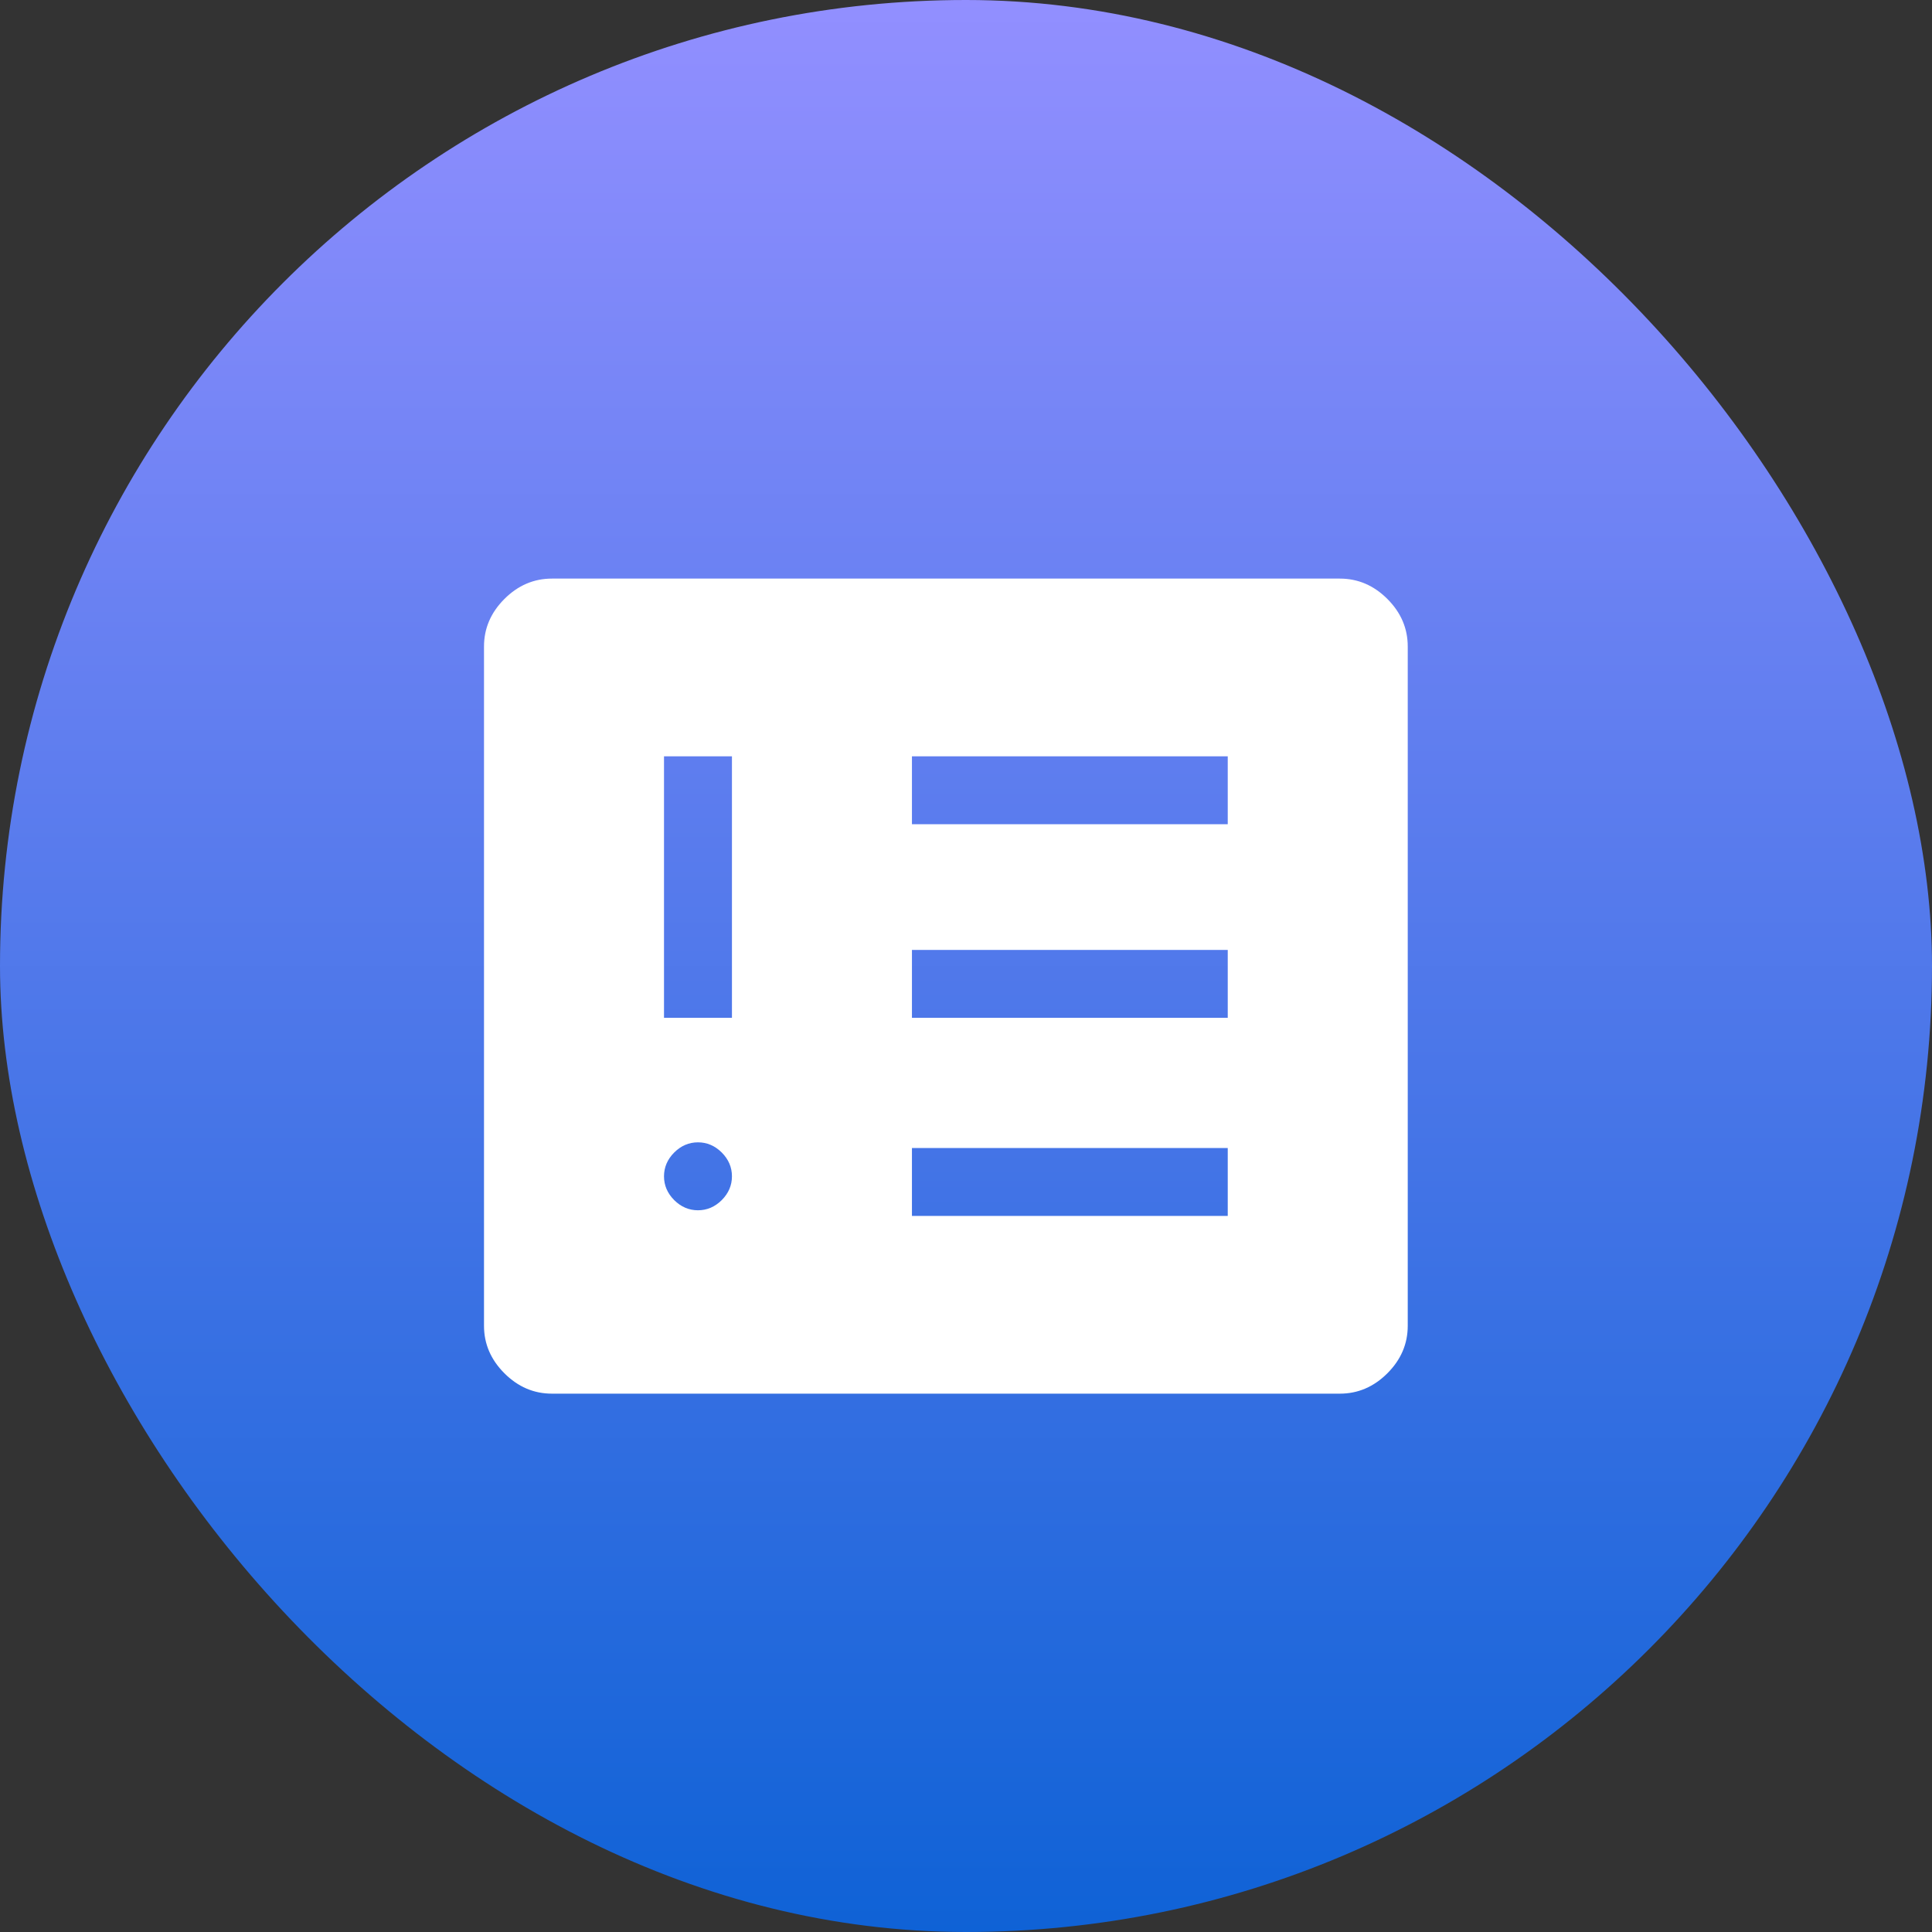
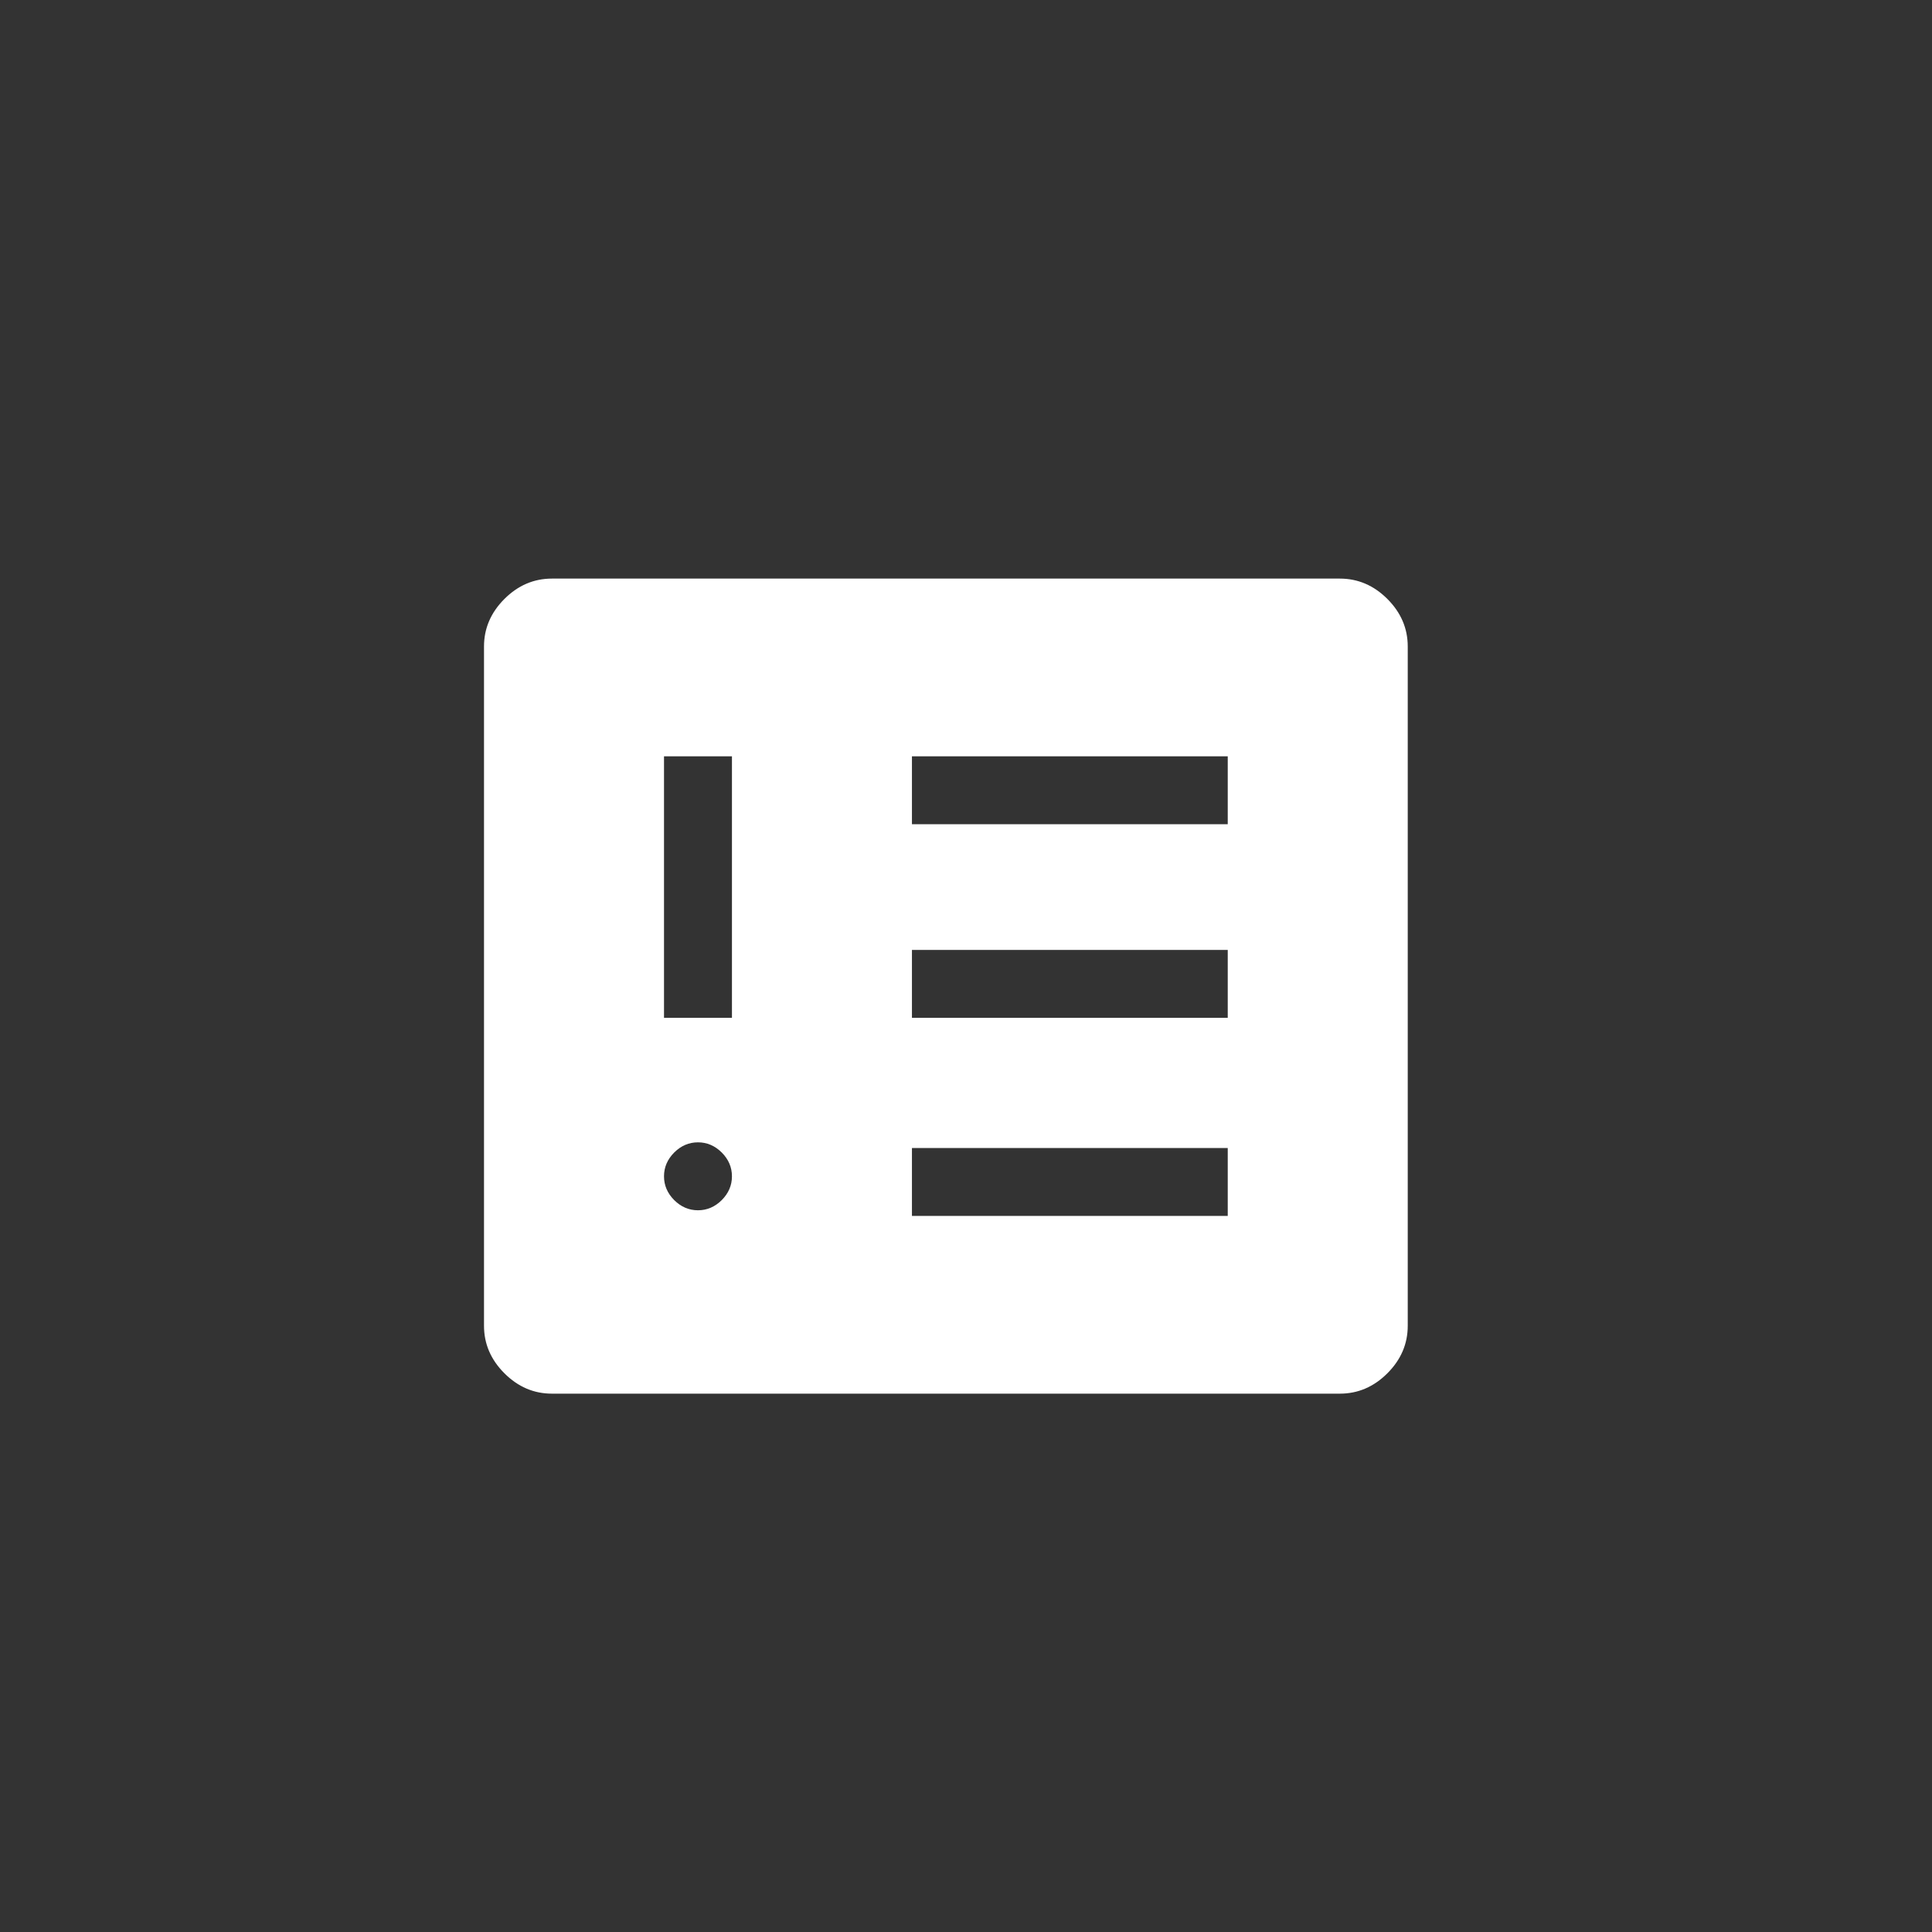
<svg xmlns="http://www.w3.org/2000/svg" width="48" height="48" viewBox="0 0 48 48" fill="none">
  <rect x="0" y="0" width="48" height="48" fill="#333333" stroke="none" />
-   <rect width="48" height="48" rx="24" fill="url(#paint0_linear_16332_1217)" />
  <mask id="mask0_16332_1217" style="mask-type:alpha" maskUnits="userSpaceOnUse" x="10" y="11" width="27" height="27">
    <rect x="10" y="11" width="27" height="27" fill="#D9D9D9" />
  </mask>
  <g mask="url(#mask0_16332_1217)">
    <path d="M17.341 30.069C17.566 30.069 17.763 29.984 17.932 29.816C18.1 29.647 18.185 29.45 18.185 29.225C18.185 29 18.1 28.803 17.932 28.634C17.763 28.466 17.566 28.381 17.341 28.381C17.116 28.381 16.919 28.466 16.75 28.634C16.582 28.803 16.497 29 16.497 29.225C16.497 29.45 16.582 29.647 16.75 29.816C16.919 29.984 17.116 30.069 17.341 30.069ZM16.497 25.288H18.185V18.791H16.497V25.288ZM22.657 30.209H30.503V28.522H22.657V30.209ZM22.657 25.288H30.503V23.6H22.657V25.288ZM22.657 20.478H30.503V18.791H22.657V20.478ZM13.713 34.625C13.263 34.625 12.869 34.456 12.532 34.119C12.194 33.781 12.025 33.388 12.025 32.938V16.062C12.025 15.613 12.194 15.219 12.532 14.881C12.869 14.544 13.263 14.375 13.713 14.375H33.288C33.738 14.375 34.132 14.544 34.469 14.881C34.807 15.219 34.975 15.613 34.975 16.062V32.938C34.975 33.388 34.807 33.781 34.469 34.119C34.132 34.456 33.738 34.625 33.288 34.625H13.713Z" fill="white" />
  </g>
  <defs>
    <linearGradient id="paint0_linear_16332_1217" x1="24" y1="0" x2="24" y2="48" gradientUnits="userSpaceOnUse">
      <stop stop-color="#928FFF" />
      <stop offset="1" stop-color="#0F62D6" />
    </linearGradient>
  </defs>
</svg>